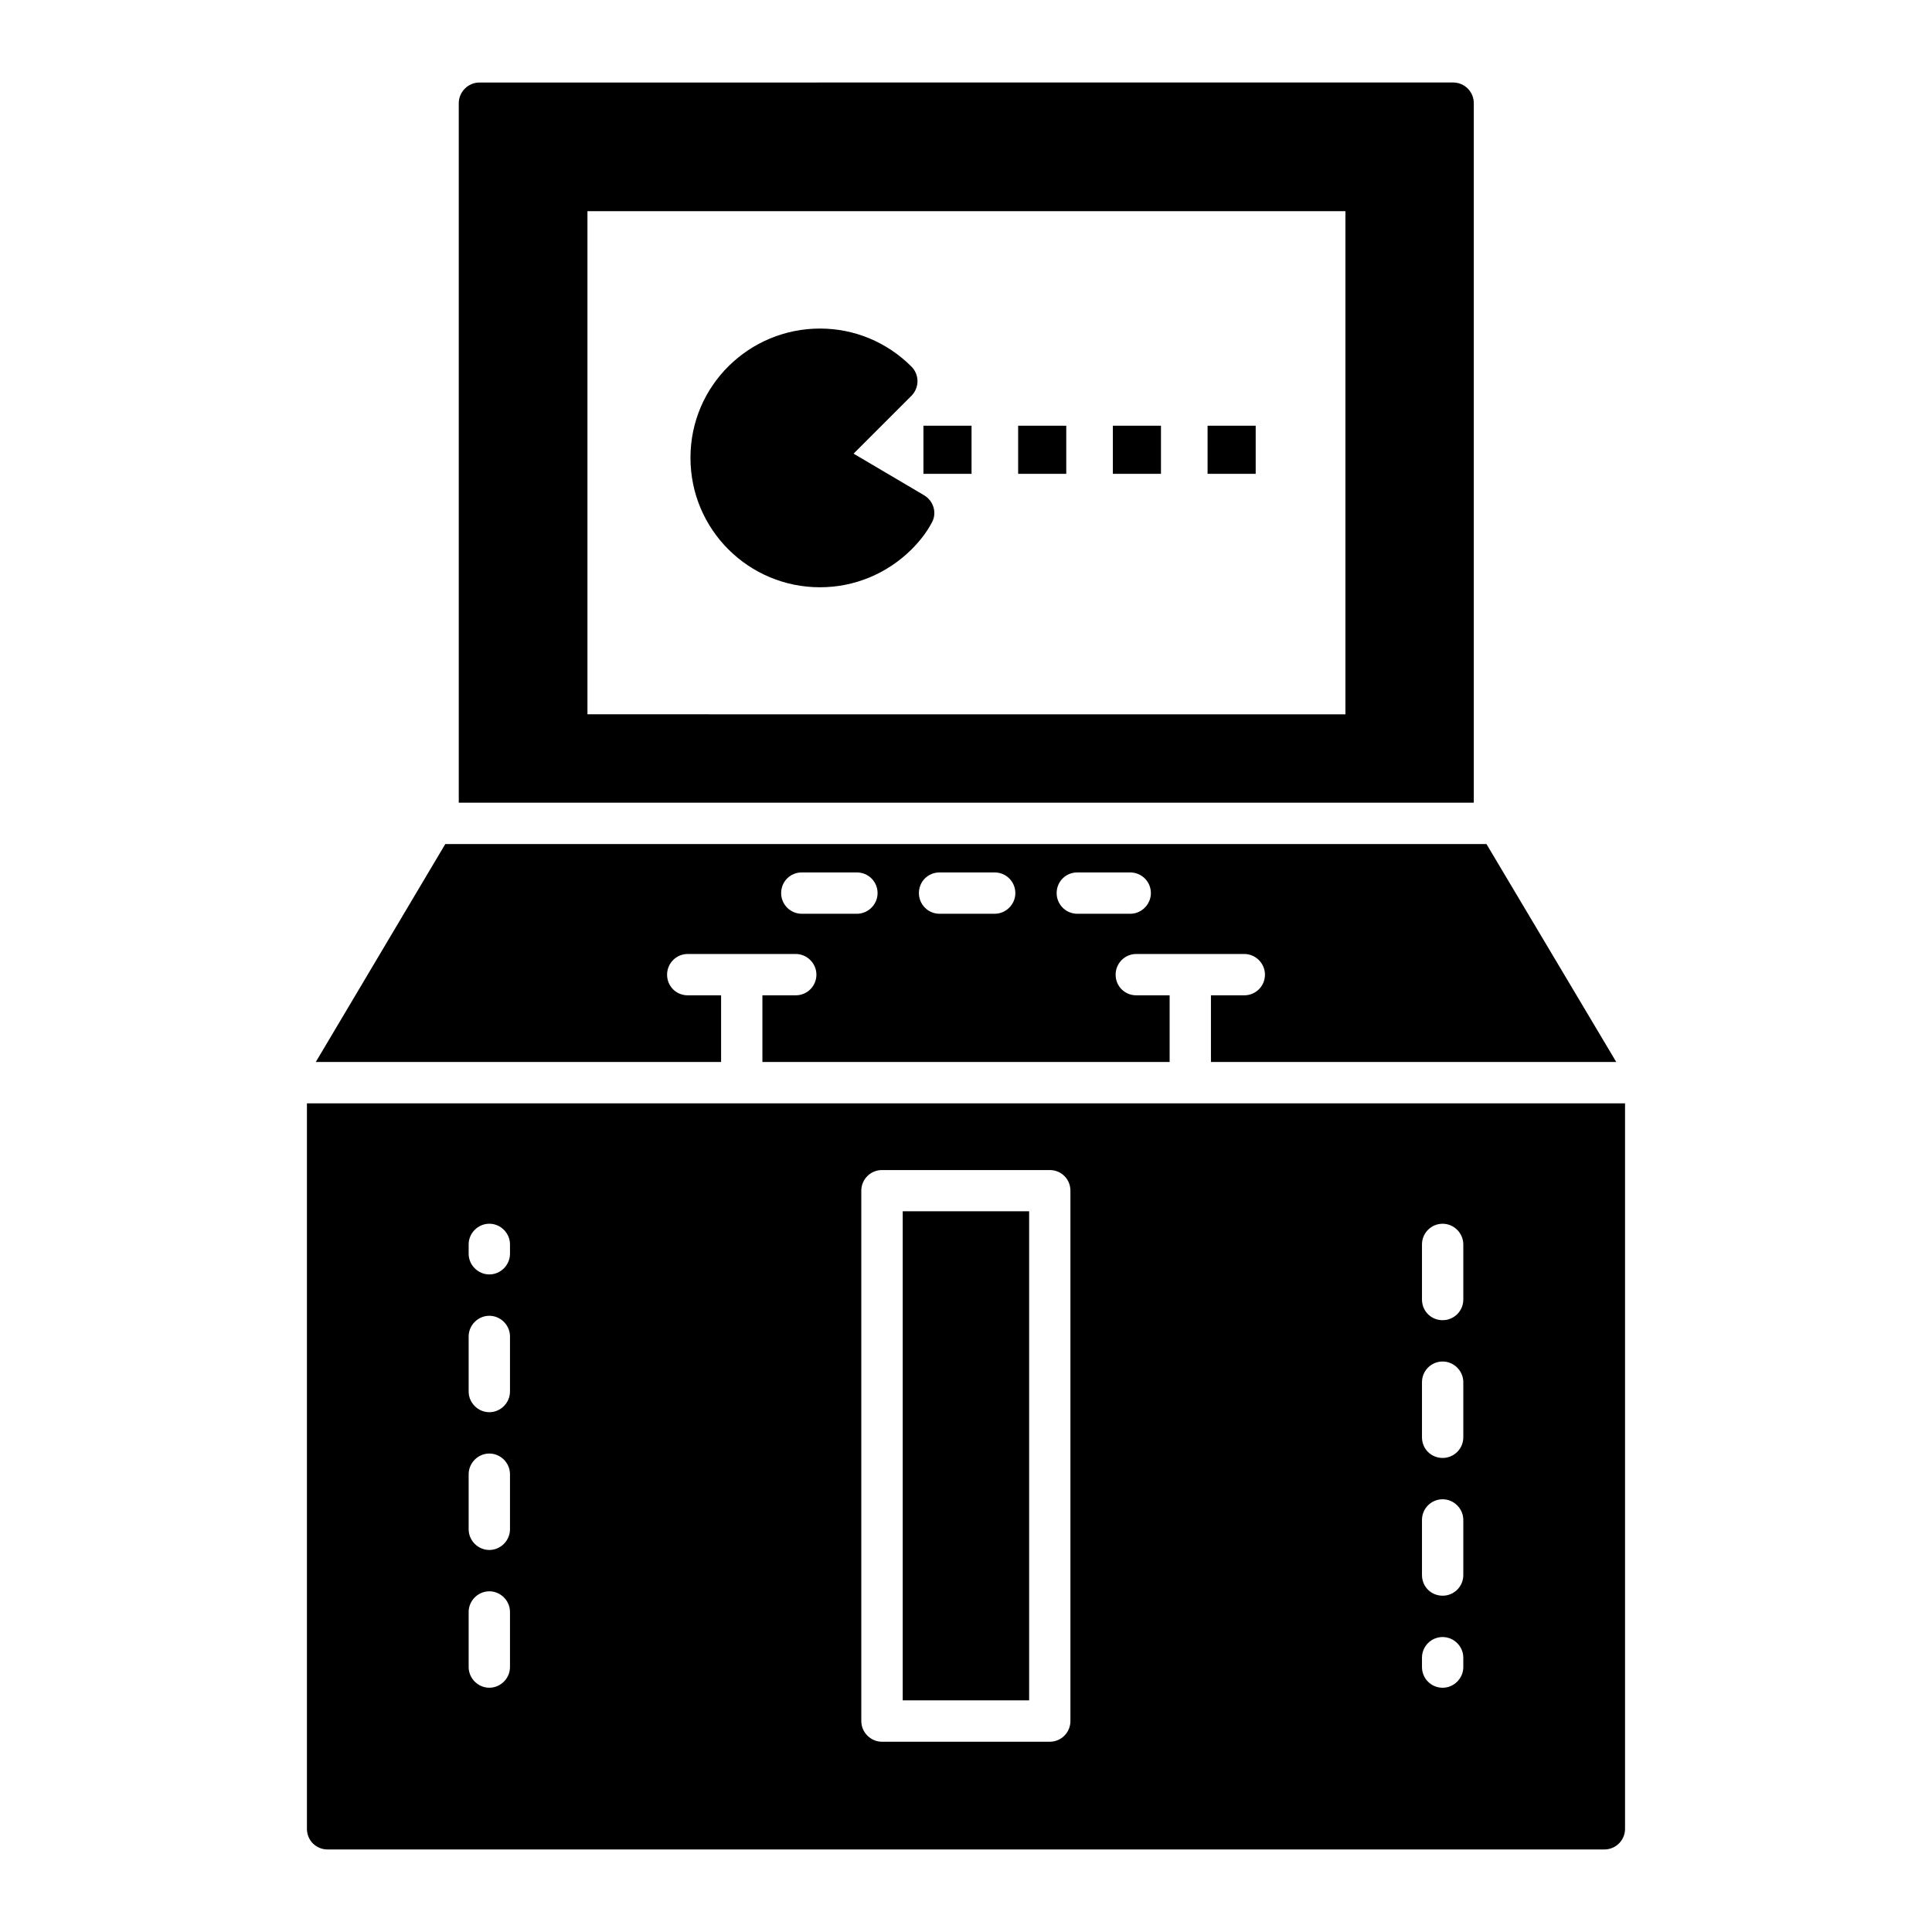
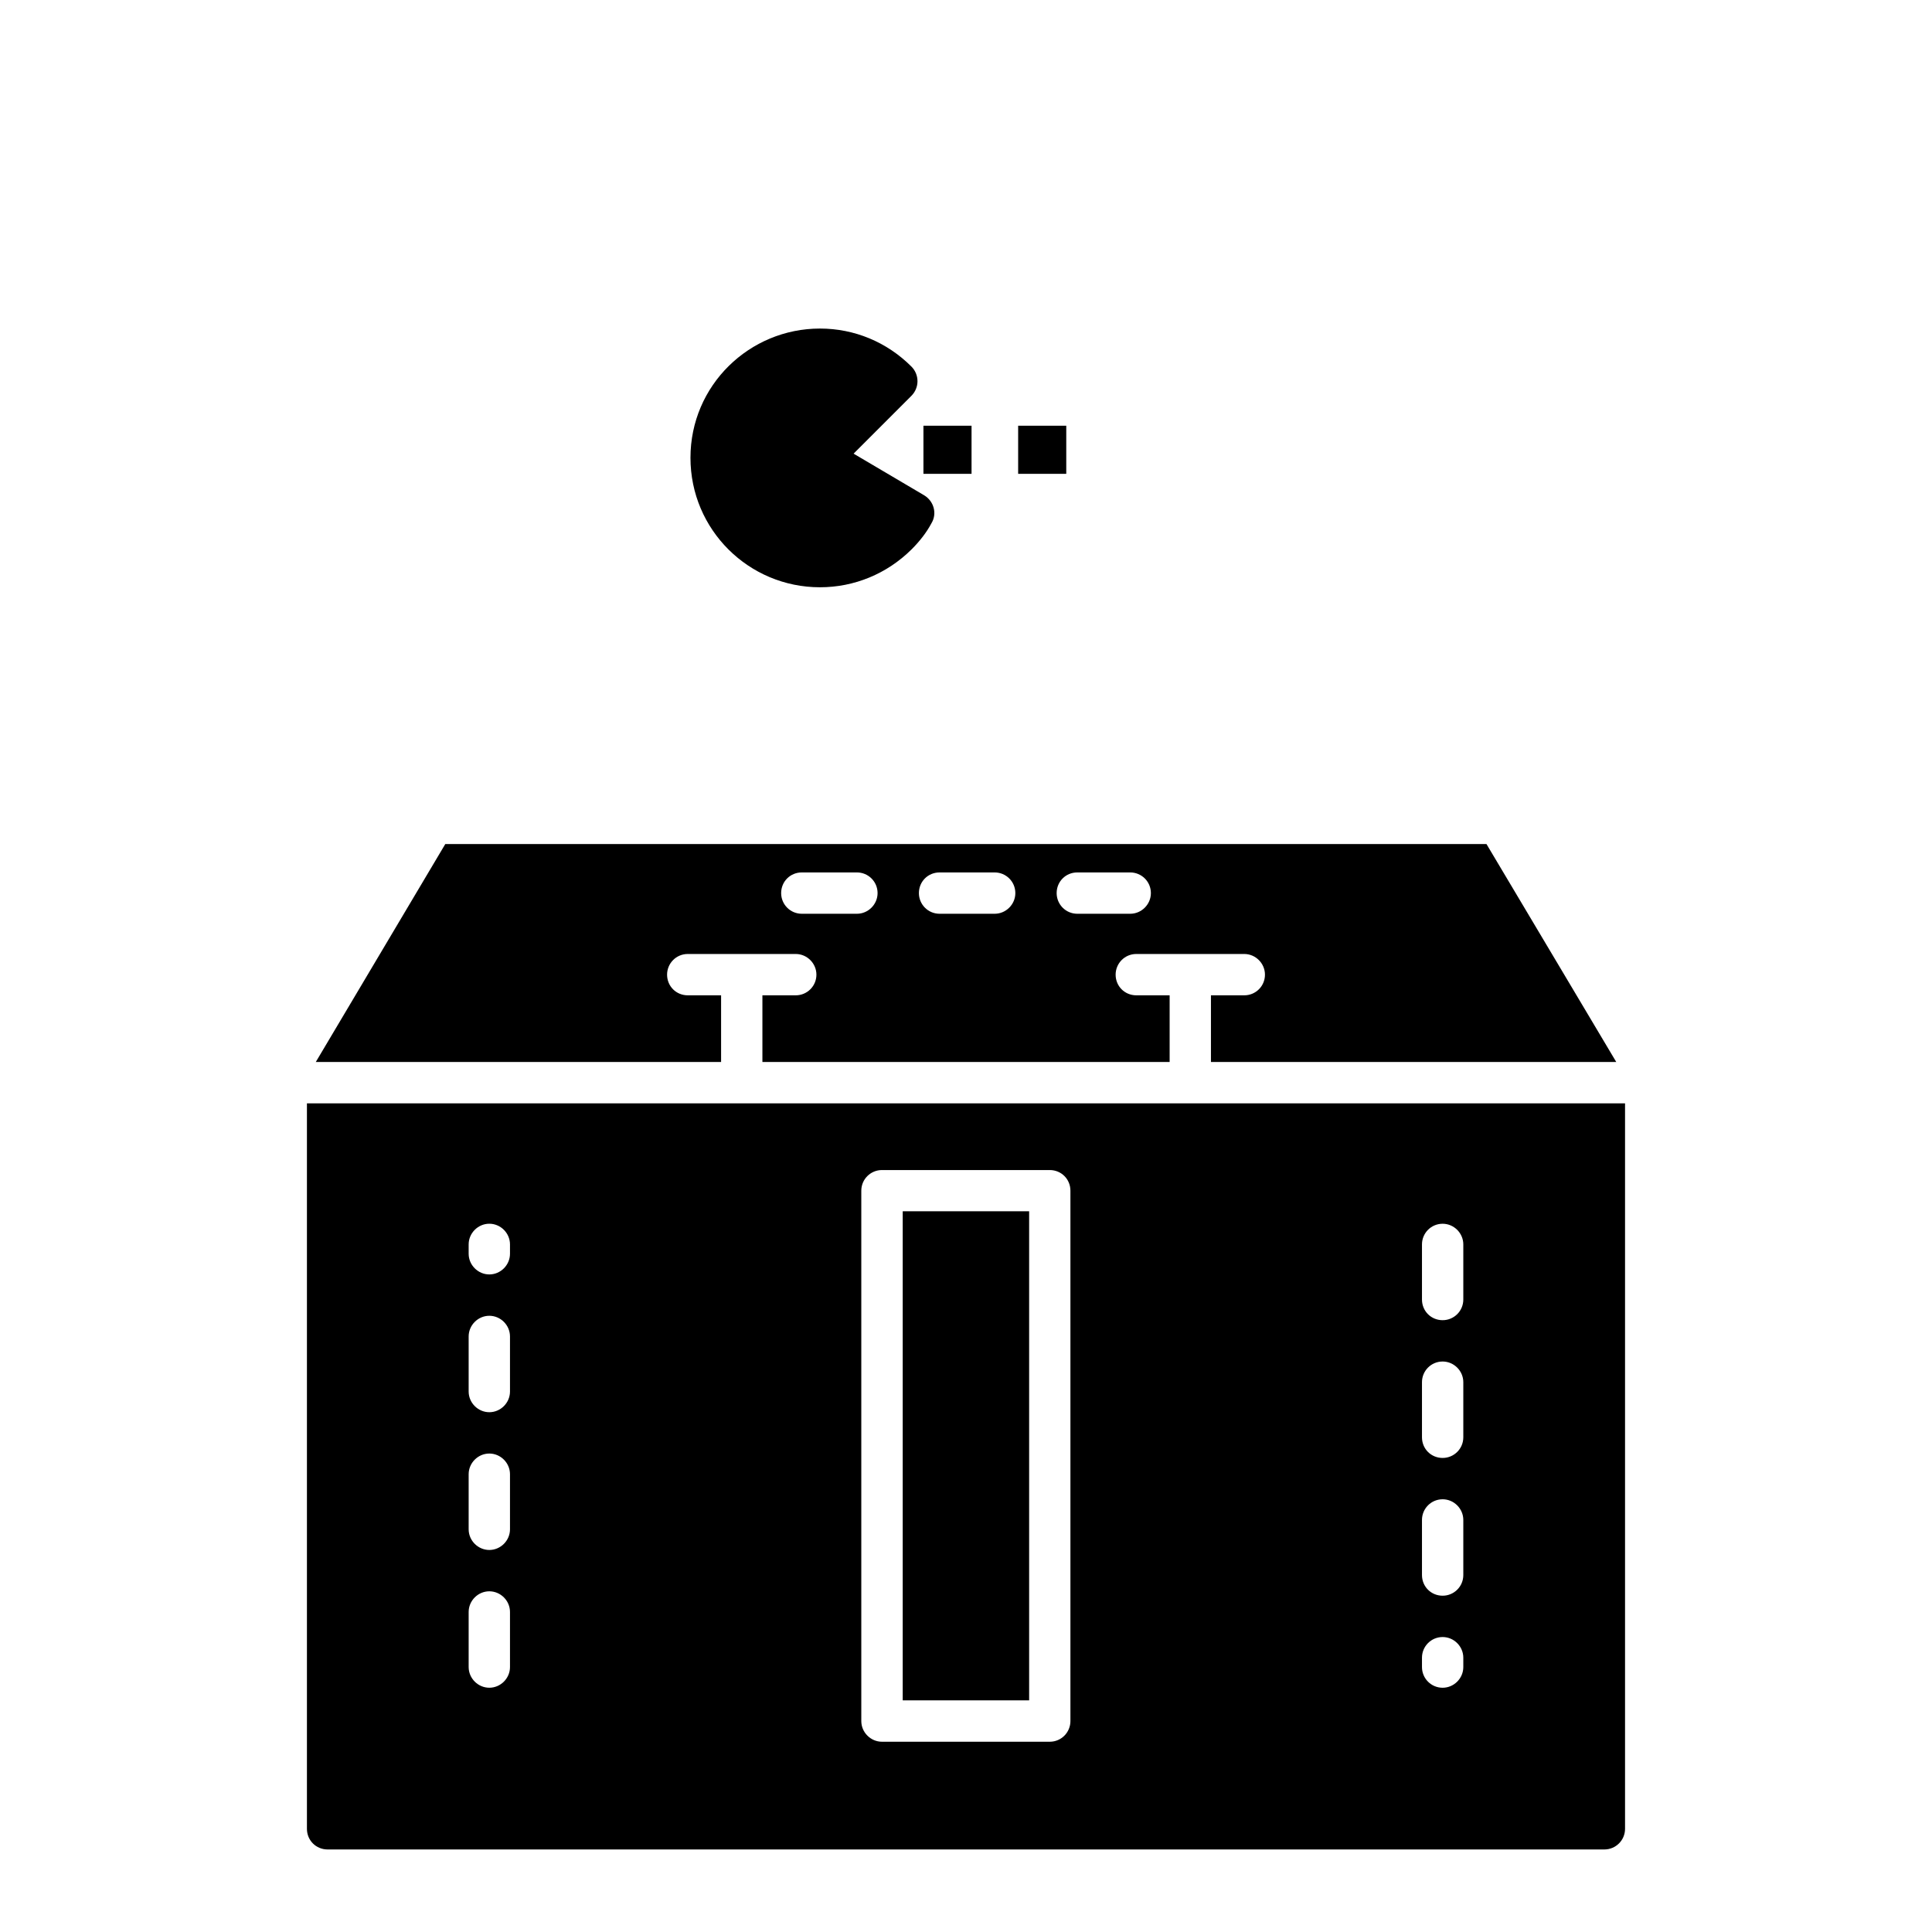
<svg xmlns="http://www.w3.org/2000/svg" fill="#000000" width="800px" height="800px" version="1.1" viewBox="144 144 512 512">
  <g>
    <path d="m390.87 282.62c-1.312 2.484-3.141 4.82-5.332 7.008-6.5 6.426-15.113 10.004-24.242 10.004-18.859 0-34.316-15.238-34.316-34.316 0-19.203 15.621-34.246 34.316-34.246 9.129 0 17.742 3.578 24.242 10.078 1.023 1.023 1.605 2.41 1.605 3.871 0 1.461-0.586 2.848-1.605 3.871l-15.332 15.332 18.691 11.027c2.559 1.531 3.508 4.816 1.973 7.371z" />
-     <path d="m464.02 256.82h12.75v12.75h-12.75z" />
-     <path d="m438.92 256.82h12.75v12.75h-12.75z" />
    <path d="m413.82 256.82h12.75v12.75h-12.75z" />
    <path d="m388.72 256.82h12.75v12.75h-12.75z" />
-     <path d="m534.57 356.72v-185.38c0-2.992-2.41-5.477-5.477-5.477l-258.04 0.004c-2.992 0-5.477 2.484-5.477 5.477v185.37zm-234.89-156.75h200.87v133.33l-200.87-0.004z" />
    <path d="m473.75 407.77h-8.836v17.668h107.41l-34.391-57.754h-275.93l-34.316 57.754h107.41v-17.668h-8.836c-3.066 0-5.477-2.41-5.477-5.477 0-2.992 2.41-5.477 5.477-5.477h28.621c2.992 0 5.477 2.484 5.477 5.477 0 3.066-2.484 5.477-5.477 5.477h-8.836v17.668h107.92v-17.668h-8.836c-3.066 0-5.477-2.41-5.477-5.477 0-2.992 2.41-5.477 5.477-5.477h28.621c2.992 0 5.477 2.484 5.477 5.477 0.004 3.066-2.481 5.477-5.473 5.477zm-102.66-21.613h-14.602c-3.066 0-5.477-2.484-5.477-5.477 0-3.066 2.41-5.477 5.477-5.477h14.602c2.992 0 5.477 2.41 5.477 5.477-0.004 2.996-2.484 5.477-5.477 5.477zm36.508 0h-14.602c-3.066 0-5.477-2.484-5.477-5.477 0-3.066 2.41-5.477 5.477-5.477h14.602c2.992 0 5.477 2.41 5.477 5.477 0 2.996-2.484 5.477-5.477 5.477zm35.922 0h-14.02c-3.066 0-5.477-2.484-5.477-5.477 0-3.066 2.41-5.477 5.477-5.477h14.02c2.992 0 5.477 2.41 5.477 5.477 0 2.996-2.484 5.477-5.477 5.477z" />
    <path d="m225.34 436.4v192.25c0 3.066 2.41 5.477 5.477 5.477h338.36c2.992 0 5.477-2.41 5.477-5.477v-192.25zm53.812 149.39c0 2.992-2.484 5.477-5.477 5.477-2.992 0-5.477-2.484-5.477-5.477v-14.602c0-2.992 2.484-5.477 5.477-5.477 2.992 0 5.477 2.484 5.477 5.477zm0-36.508c0 2.992-2.484 5.477-5.477 5.477-2.992 0-5.477-2.484-5.477-5.477v-14.602c0-2.992 2.484-5.477 5.477-5.477 2.992 0 5.477 2.484 5.477 5.477zm0-36.508c0 2.992-2.484 5.477-5.477 5.477-2.992 0-5.477-2.484-5.477-5.477v-14.602c0-2.992 2.484-5.477 5.477-5.477 2.992 0 5.477 2.484 5.477 5.477zm0-36.512c0 2.992-2.484 5.477-5.477 5.477-2.992 0-5.477-2.484-5.477-5.477v-2.484c0-2.992 2.484-5.477 5.477-5.477 2.992 0 5.477 2.484 5.477 5.477zm148.52 123.84c0 2.992-2.41 5.477-5.477 5.477h-44.465c-2.992 0-5.477-2.484-5.477-5.477v-140.55c0-3.066 2.484-5.477 5.477-5.477h44.465c3.066 0 5.477 2.41 5.477 5.477zm104.12-14.309c0 2.992-2.484 5.477-5.477 5.477-3.066 0-5.477-2.484-5.477-5.477v-2.484c0-2.992 2.41-5.477 5.477-5.477 2.992 0 5.477 2.484 5.477 5.477zm0-24.391c0 3.066-2.484 5.477-5.477 5.477-3.066 0-5.477-2.41-5.477-5.477v-14.602c0-2.992 2.41-5.477 5.477-5.477 2.992 0 5.477 2.484 5.477 5.477zm0-36.508c0 3.066-2.484 5.477-5.477 5.477-3.066 0-5.477-2.41-5.477-5.477v-14.602c0-2.992 2.41-5.477 5.477-5.477 2.992 0 5.477 2.484 5.477 5.477zm0-36.508c0 3.066-2.484 5.477-5.477 5.477-3.066 0-5.477-2.41-5.477-5.477v-14.602c0-2.992 2.41-5.477 5.477-5.477 2.992 0 5.477 2.484 5.477 5.477z" />
    <path d="m383.23 465h33.5v129.61h-33.5z" />
  </g>
</svg>